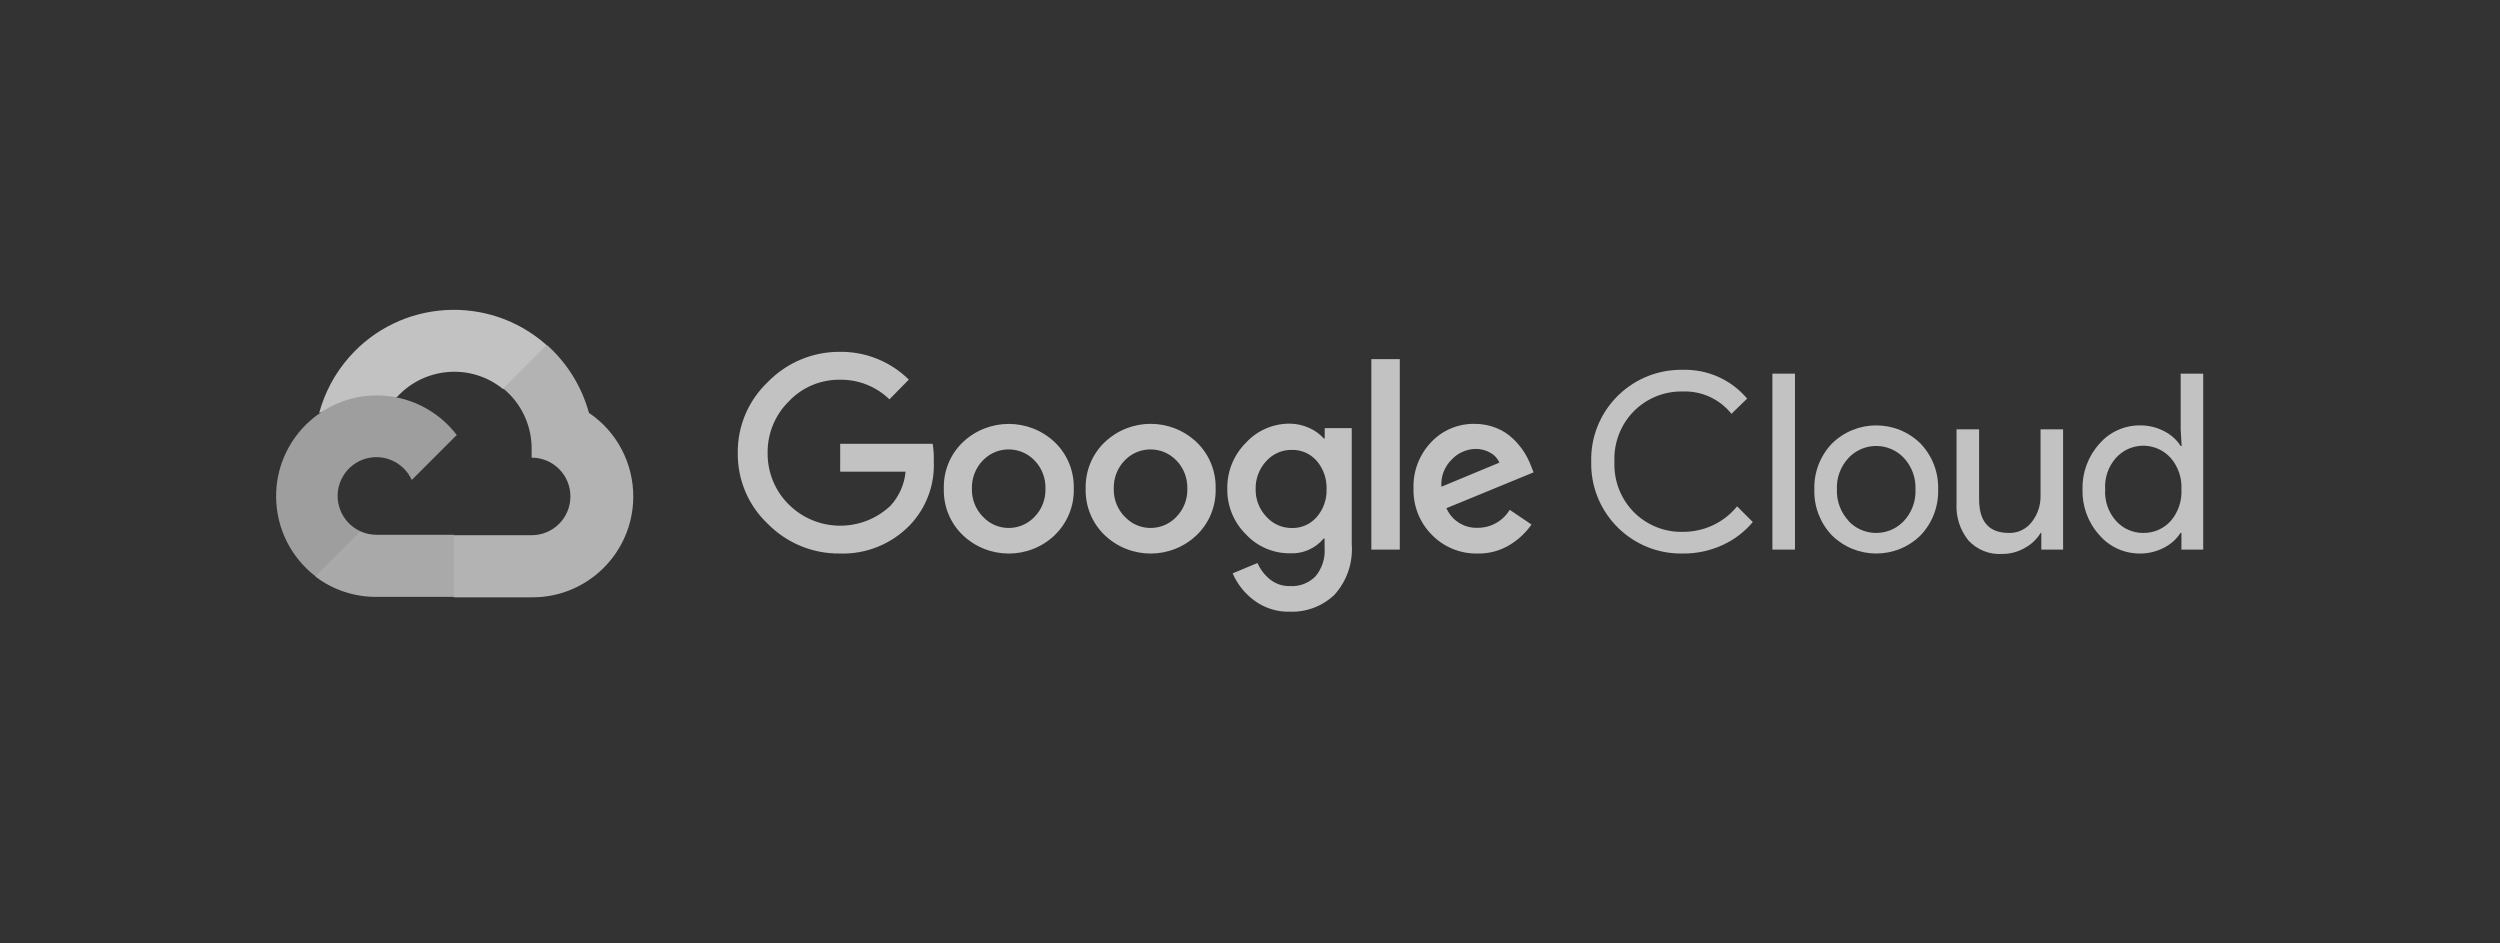
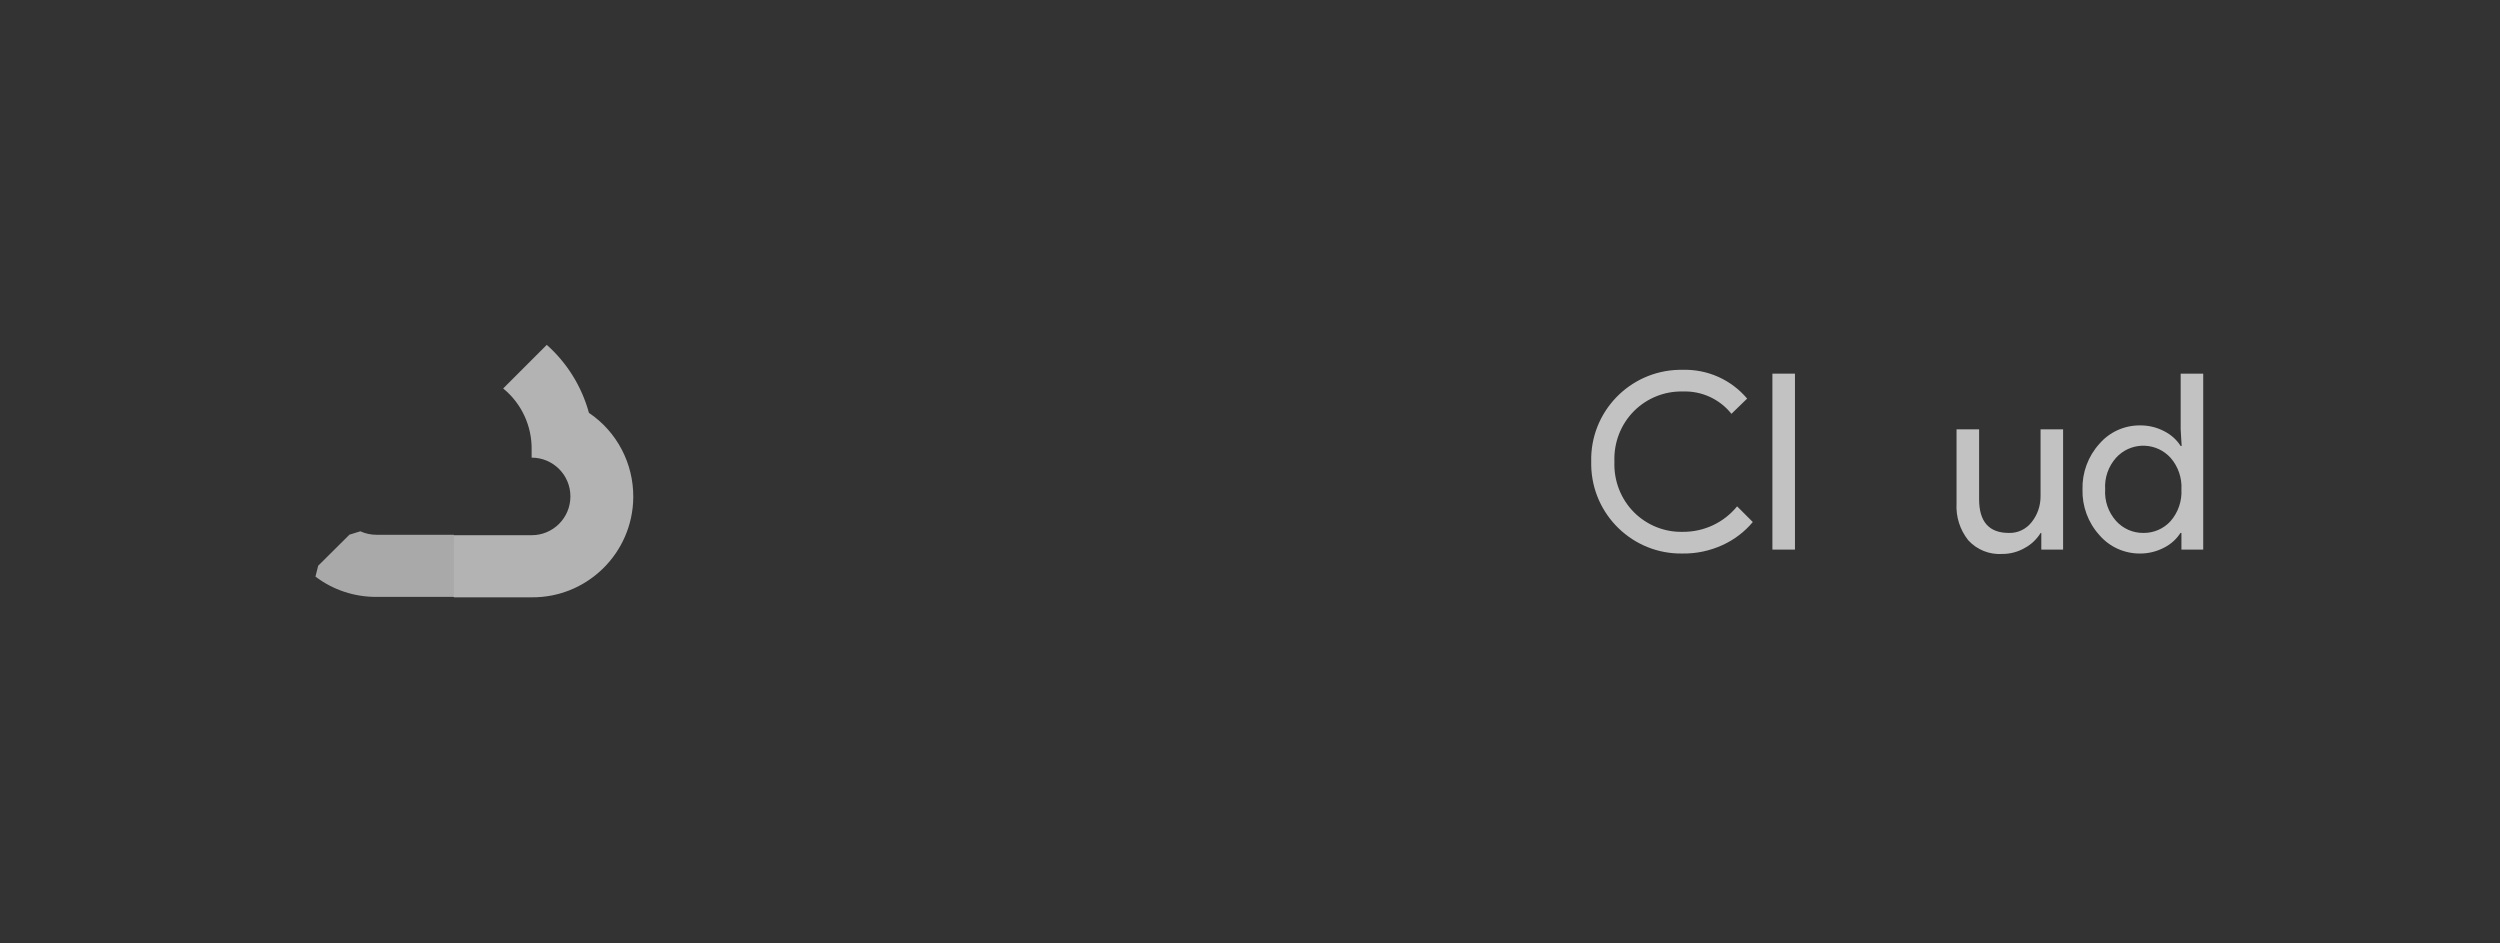
<svg xmlns="http://www.w3.org/2000/svg" fill="none" height="100%" overflow="visible" preserveAspectRatio="none" style="display: block;" viewBox="0 0 212 80" width="100%">
  <rect x="0" y="0" width="212" height="80" fill="#333333" stroke="none" />
  <g id="Container" opacity="0.7">
    <g id="SVG - Google Cloud">
-       <path d="M42.633 32.987H43.557L46.191 30.354L46.32 29.236C41.423 24.912 33.939 25.374 29.615 30.28C28.414 31.638 27.545 33.264 27.065 35.01C27.361 34.89 27.684 34.872 27.989 34.955L33.255 34.086C33.255 34.086 33.523 33.643 33.662 33.671C36.009 31.102 39.945 30.797 42.652 32.987H42.633Z" fill="white" id="Vector" />
      <path d="M49.942 35.01C49.332 32.783 48.094 30.779 46.366 29.245L42.67 32.941C44.232 34.216 45.119 36.137 45.082 38.152V38.808C46.902 38.808 48.371 40.277 48.371 42.097C48.371 43.917 46.902 45.386 45.082 45.386H38.503L37.847 46.051V49.997L38.503 50.653H45.082C49.803 50.69 53.665 46.892 53.702 42.162C53.721 39.297 52.316 36.609 49.942 35.01Z" fill="#EAEAEA" id="Vector_2" />
      <path d="M31.916 50.616H38.494V45.349H31.916C31.444 45.349 30.982 45.248 30.557 45.054L29.634 45.34L26.982 47.974L26.751 48.897C28.238 50.025 30.049 50.625 31.916 50.616Z" fill="#DCDCDC" id="Vector_3" />
-       <path d="M31.916 33.532C27.194 33.56 23.378 37.413 23.415 42.144C23.434 44.786 24.663 47.262 26.751 48.87L30.567 45.054C28.913 44.306 28.174 42.356 28.922 40.702C29.67 39.048 31.62 38.309 33.274 39.058C34.004 39.39 34.586 39.972 34.918 40.702L38.734 36.886C37.108 34.761 34.586 33.523 31.916 33.532Z" fill="#CCCCCC" id="Vector_4" />
-       <path d="M71.22 46.938C68.929 46.966 66.73 46.061 65.122 44.434C63.459 42.873 62.535 40.692 62.563 38.41C62.535 36.128 63.468 33.948 65.122 32.386C66.721 30.742 68.929 29.818 71.22 29.836C73.41 29.808 75.516 30.658 77.069 32.192L75.424 33.864C74.297 32.774 72.791 32.174 71.22 32.201C69.576 32.183 68.005 32.848 66.878 34.049C65.713 35.204 65.067 36.793 65.094 38.438C65.085 40.064 65.723 41.626 66.878 42.771C69.261 45.146 73.096 45.183 75.526 42.873C76.246 42.078 76.699 41.071 76.791 39.999H71.248V37.634H79.092C79.166 38.115 79.203 38.595 79.184 39.075C79.286 41.09 78.556 43.067 77.161 44.527C75.609 46.135 73.456 47.012 71.22 46.938ZM89.459 45.368C87.269 47.465 83.823 47.465 81.633 45.368C80.57 44.342 79.998 42.919 80.035 41.441C79.998 39.962 80.57 38.54 81.633 37.514C83.823 35.426 87.269 35.426 89.459 37.514C90.521 38.54 91.094 39.962 91.057 41.441C91.094 42.919 90.512 44.342 89.45 45.368H89.459ZM83.361 43.825C84.488 45.035 86.382 45.09 87.592 43.963C87.639 43.917 87.685 43.871 87.731 43.825C88.35 43.187 88.683 42.328 88.655 41.441C88.683 40.554 88.35 39.685 87.731 39.048C86.567 37.837 84.645 37.791 83.435 38.955C83.407 38.983 83.37 39.011 83.342 39.048C82.723 39.685 82.391 40.554 82.418 41.441C82.391 42.328 82.733 43.187 83.352 43.825H83.361ZM101.489 45.368C99.299 47.465 95.853 47.465 93.663 45.368C92.6 44.342 92.027 42.919 92.064 41.441C92.027 39.962 92.6 38.54 93.663 37.514C95.853 35.417 99.299 35.417 101.489 37.514C102.551 38.54 103.124 39.962 103.087 41.441C103.124 42.919 102.551 44.342 101.489 45.368ZM95.391 43.825C96.518 45.035 98.412 45.09 99.622 43.963C99.668 43.917 99.715 43.871 99.761 43.825C100.38 43.187 100.712 42.328 100.685 41.441C100.712 40.554 100.38 39.685 99.761 39.048C98.597 37.837 96.675 37.791 95.464 38.955C95.437 38.983 95.4 39.011 95.372 39.048C94.753 39.685 94.42 40.554 94.448 41.441C94.42 42.328 94.762 43.187 95.381 43.825H95.391ZM109.398 51.872C108.289 51.909 107.208 51.558 106.321 50.893C105.535 50.301 104.916 49.516 104.528 48.62L106.635 47.742C106.866 48.278 107.226 48.749 107.679 49.119C108.169 49.516 108.778 49.719 109.407 49.701C110.211 49.747 110.996 49.442 111.56 48.869C112.114 48.195 112.391 47.336 112.326 46.467V45.672H112.243C111.532 46.523 110.46 46.984 109.351 46.92C107.947 46.92 106.607 46.338 105.656 45.312C104.621 44.296 104.048 42.891 104.076 41.441C104.048 39.981 104.621 38.577 105.656 37.542C106.607 36.507 107.947 35.925 109.351 35.925C109.943 35.925 110.515 36.054 111.051 36.304C111.513 36.507 111.92 36.803 112.252 37.181H112.336V36.304H114.627V46.144C114.747 47.714 114.22 49.267 113.158 50.44C112.151 51.401 110.793 51.918 109.398 51.872ZM109.564 44.776C110.358 44.795 111.125 44.453 111.652 43.852C112.225 43.196 112.52 42.355 112.493 41.487C112.53 40.609 112.225 39.741 111.652 39.075C111.125 38.475 110.358 38.133 109.564 38.152C108.742 38.133 107.956 38.475 107.402 39.075C106.792 39.722 106.459 40.582 106.478 41.469C106.459 42.346 106.792 43.196 107.402 43.834C107.956 44.444 108.742 44.785 109.564 44.776ZM118.702 30.455V46.606H116.29V30.455H118.702ZM125.317 46.938C123.857 46.975 122.444 46.402 121.427 45.358C120.392 44.324 119.829 42.91 119.866 41.441C119.81 39.972 120.355 38.549 121.372 37.486C122.333 36.47 123.672 35.916 125.068 35.943C125.705 35.943 126.333 36.063 126.915 36.304C127.442 36.516 127.923 36.83 128.329 37.228C128.68 37.56 128.985 37.939 129.253 38.346C129.466 38.688 129.65 39.048 129.798 39.427L130.048 40.055L122.656 43.095C123.118 44.148 124.171 44.804 125.317 44.758C126.426 44.758 127.451 44.185 128.024 43.233L129.872 44.481C129.401 45.155 128.8 45.728 128.098 46.162C127.267 46.689 126.296 46.957 125.317 46.938ZM122.231 41.275L127.146 39.233C126.999 38.872 126.721 38.577 126.38 38.392C125.992 38.17 125.557 38.059 125.114 38.068C124.365 38.087 123.645 38.401 123.127 38.946C122.499 39.547 122.166 40.406 122.231 41.275Z" fill="white" id="Vector_5" />
      <path d="M142.678 46.938C138.474 47.012 135.009 43.658 134.935 39.454C134.935 39.353 134.935 39.251 134.935 39.149C134.834 34.946 138.169 31.462 142.373 31.361C142.475 31.361 142.576 31.361 142.678 31.361C144.784 31.296 146.799 32.192 148.157 33.8L146.826 35.093C145.829 33.837 144.286 33.135 142.687 33.199C141.153 33.162 139.666 33.763 138.576 34.844C137.439 35.98 136.839 37.542 136.903 39.149C136.839 40.757 137.439 42.319 138.576 43.455C139.666 44.536 141.153 45.137 142.687 45.1C144.48 45.118 146.18 44.324 147.307 42.938L148.637 44.268C147.944 45.1 147.067 45.765 146.078 46.218C145.015 46.707 143.851 46.957 142.678 46.938Z" fill="white" id="Vector_6" />
      <path d="M152.213 46.606H150.3V31.685H152.213V46.606Z" fill="white" id="Vector_7" />
-       <path d="M155.336 37.626C157.424 35.556 160.787 35.556 162.875 37.626C163.864 38.67 164.4 40.065 164.354 41.506C164.4 42.947 163.864 44.343 162.875 45.387C160.787 47.456 157.424 47.456 155.336 45.387C154.347 44.343 153.811 42.947 153.858 41.506C153.811 40.065 154.347 38.67 155.336 37.626ZM156.759 44.186C157.978 45.479 160.02 45.535 161.314 44.315C161.36 44.278 161.397 44.232 161.443 44.186C162.118 43.465 162.478 42.495 162.432 41.506C162.478 40.517 162.118 39.547 161.443 38.827C160.224 37.533 158.182 37.478 156.888 38.697C156.842 38.734 156.805 38.781 156.759 38.827C156.084 39.547 155.724 40.517 155.77 41.506C155.733 42.495 156.094 43.456 156.768 44.176H156.759V44.186Z" fill="white" id="Vector_8" />
      <path d="M174.951 46.606H173.103V45.192H173.048C172.715 45.728 172.253 46.172 171.699 46.467C171.126 46.8 170.47 46.975 169.805 46.975C168.715 47.049 167.643 46.624 166.904 45.811C166.202 44.924 165.85 43.815 165.915 42.688V36.405H167.828V42.337C167.828 44.24 168.669 45.192 170.35 45.192C171.108 45.22 171.828 44.869 172.29 44.268C172.789 43.64 173.048 42.864 173.039 42.06V36.405H174.951V46.606Z" fill="white" id="Vector_9" />
      <path d="M181.447 46.939C180.135 46.939 178.887 46.375 178.028 45.377C177.067 44.315 176.559 42.929 176.596 41.506C176.559 40.083 177.067 38.697 178.028 37.635C178.887 36.637 180.135 36.073 181.447 36.073C182.176 36.064 182.888 36.23 183.535 36.572C184.098 36.859 184.579 37.284 184.921 37.82H185.004L184.921 36.406V31.685H186.833V46.606H184.985V45.193H184.902C184.56 45.729 184.08 46.154 183.516 46.44C182.879 46.773 182.167 46.948 181.447 46.939ZM181.761 45.193C182.638 45.202 183.47 44.842 184.061 44.195C184.708 43.456 185.041 42.486 184.985 41.506C185.041 40.527 184.708 39.557 184.061 38.818C182.897 37.542 180.929 37.45 179.654 38.605C179.58 38.67 179.515 38.744 179.442 38.818C178.786 39.557 178.453 40.518 178.518 41.497C178.453 42.476 178.786 43.437 179.442 44.176C180.033 44.832 180.874 45.202 181.761 45.193Z" fill="white" id="Vector_10" />
    </g>
  </g>
</svg>